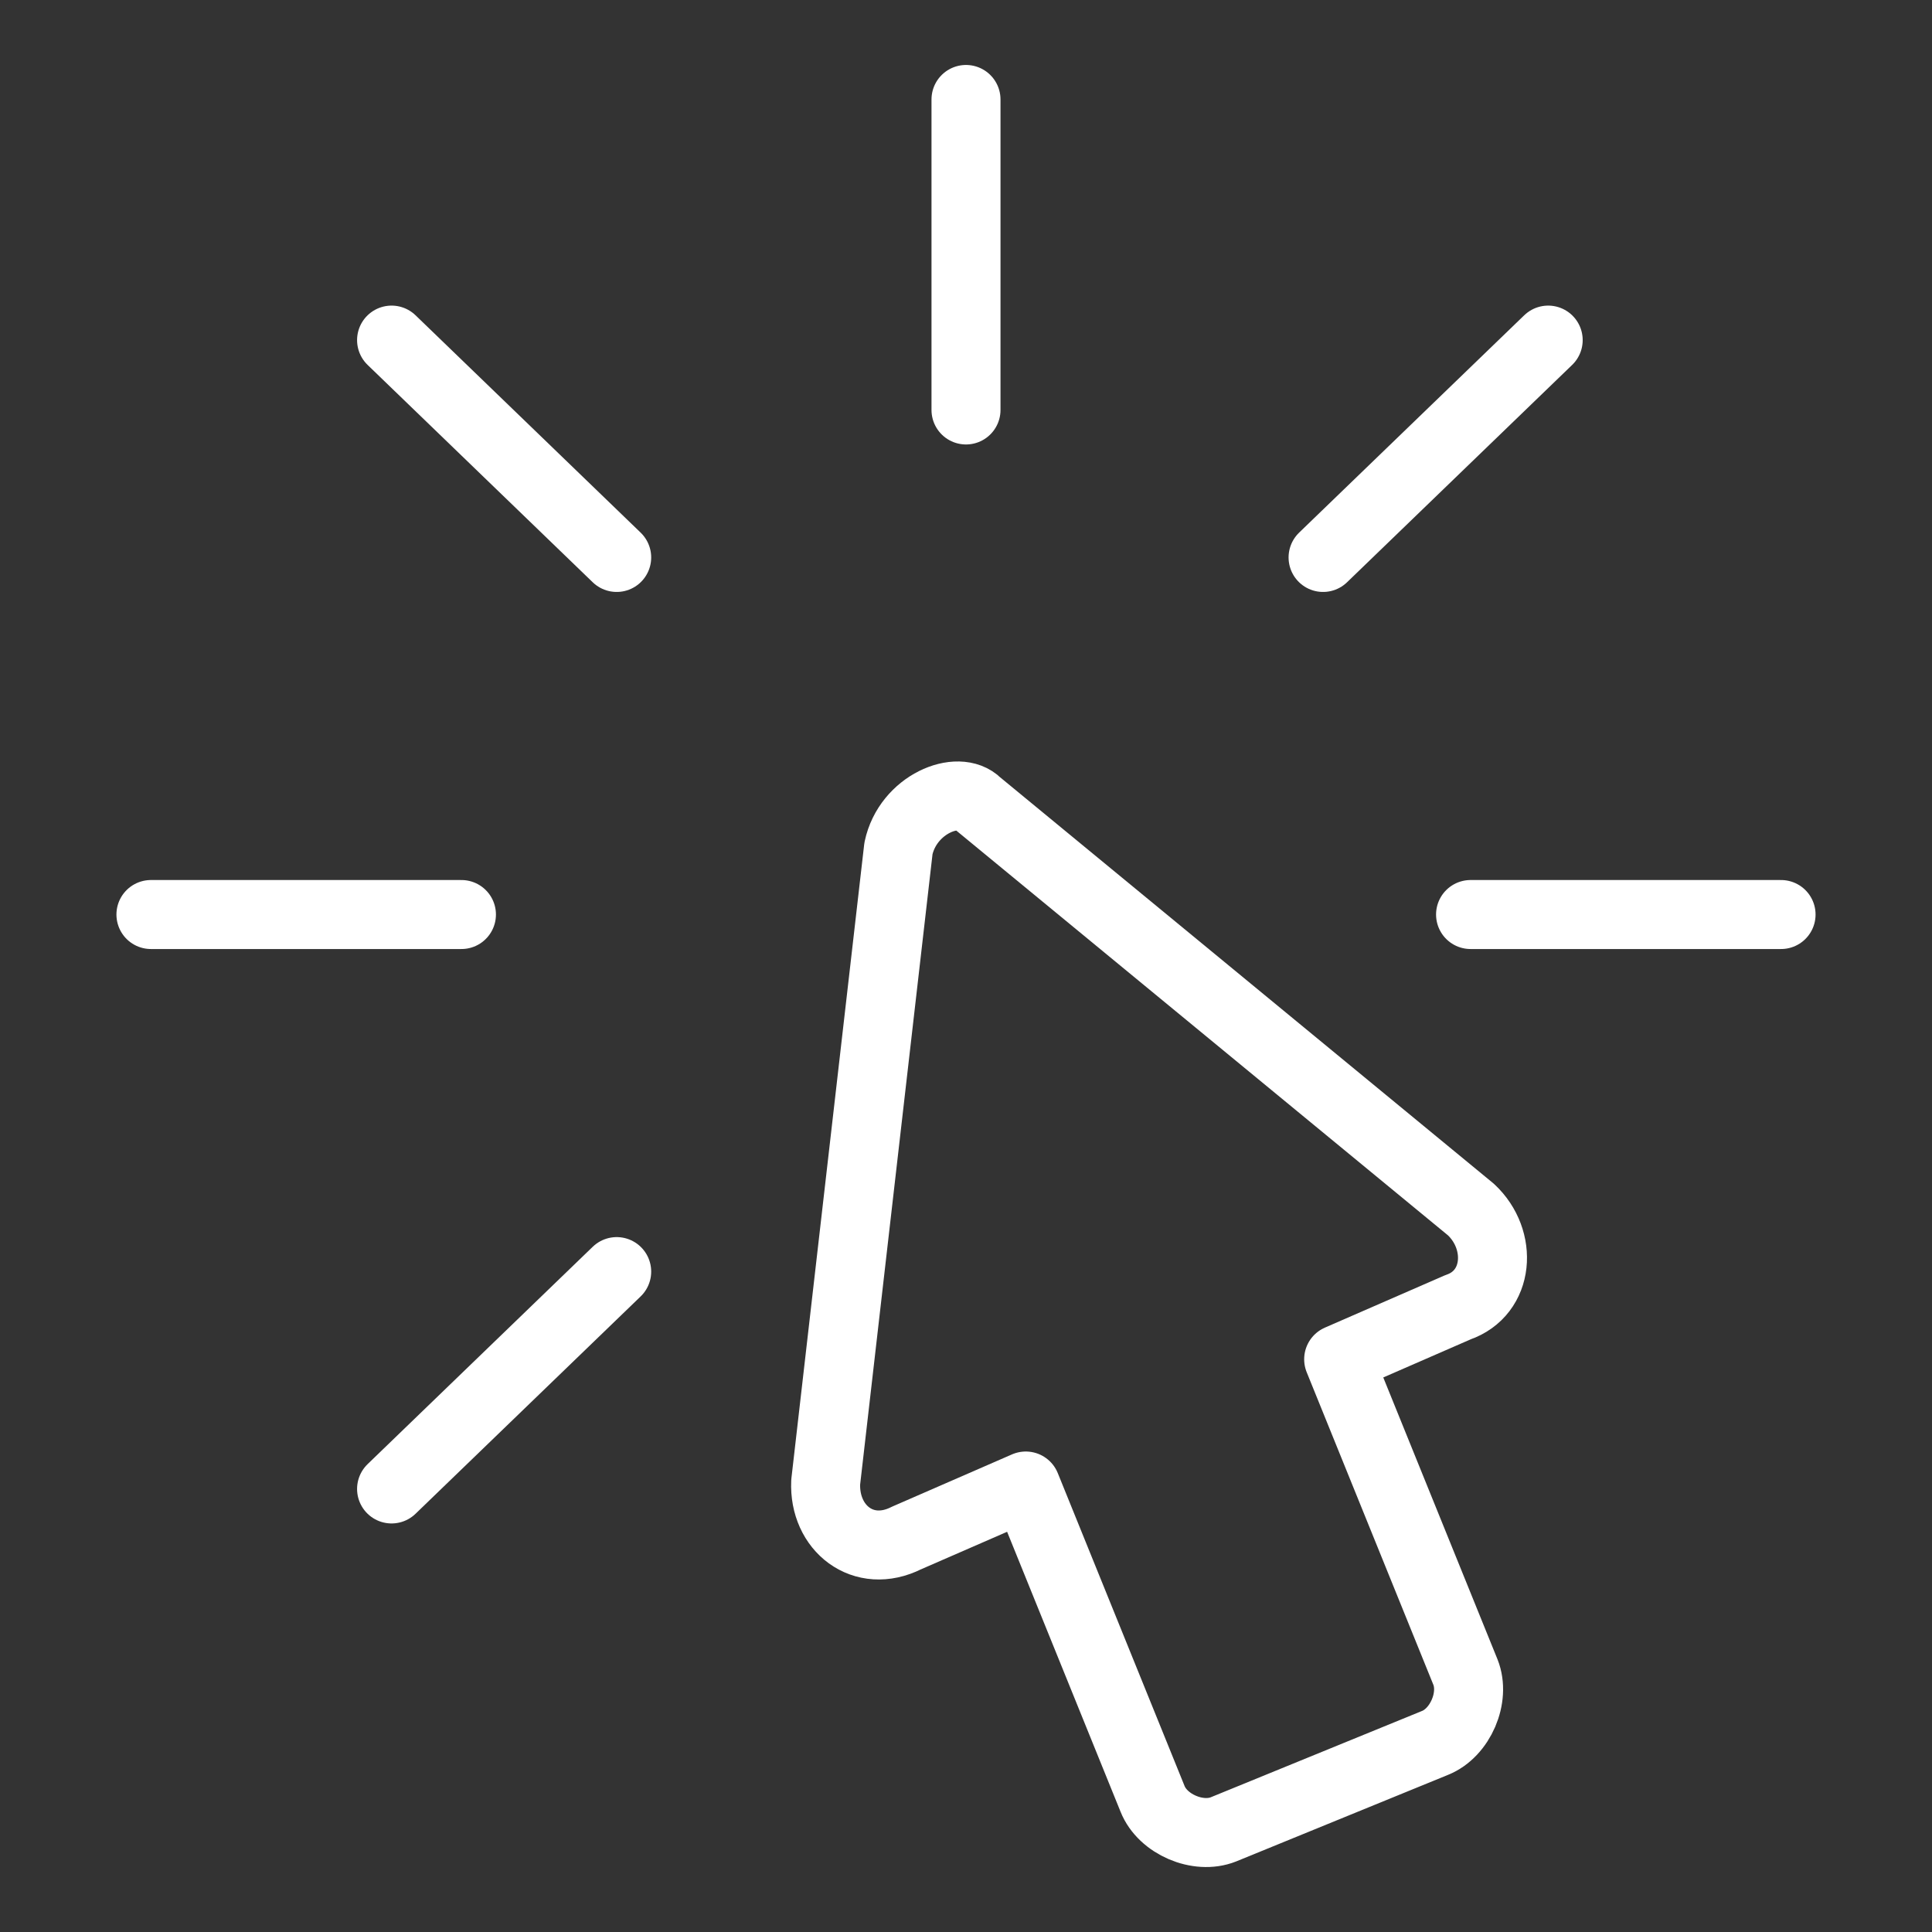
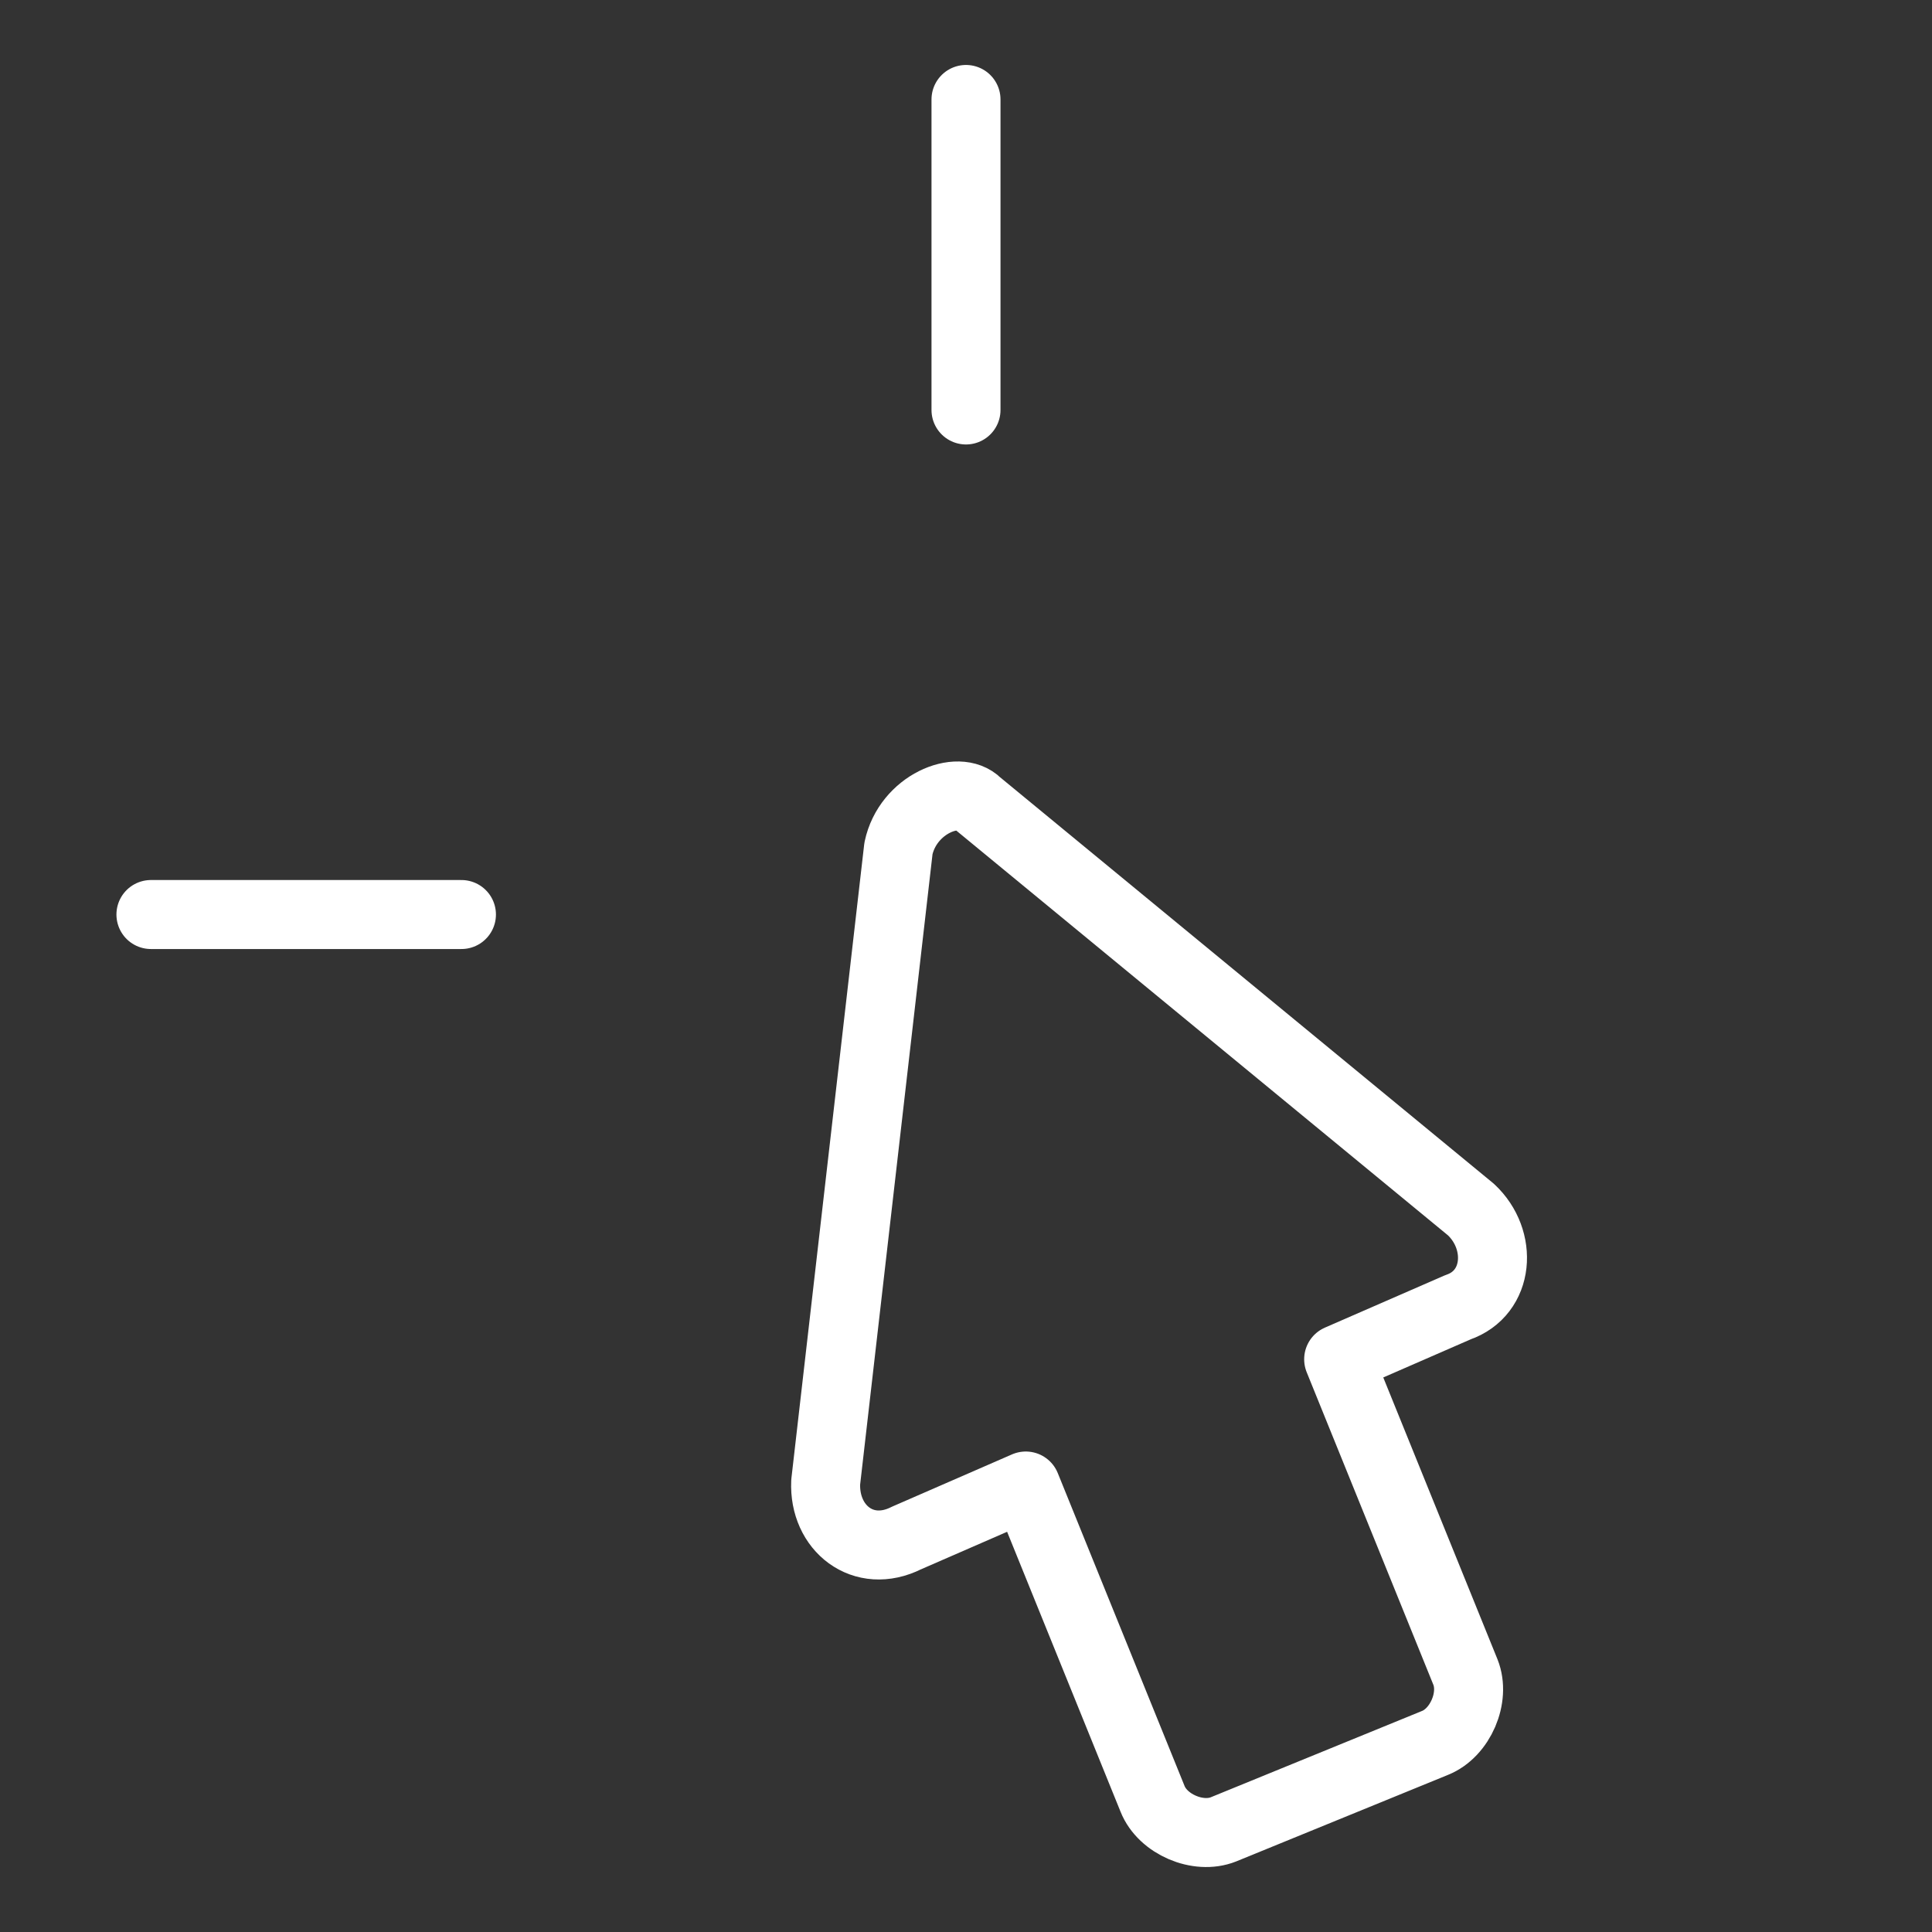
<svg xmlns="http://www.w3.org/2000/svg" width="56" height="56" viewBox="0 0 56 56" fill="none">
  <rect x="0" y="0" width="56" height="56" fill="#333333" stroke="none" />
  <path d="M26.042 24.592L23.933 42.961C23.874 44.293 25.024 45.209 26.277 44.579L29.733 43.073L33.408 52.142C33.7 52.876 34.726 53.318 35.46 53.026L41.593 50.52C42.327 50.227 42.769 49.201 42.477 48.467L38.802 39.399L42.258 37.892C43.466 37.477 43.571 35.931 42.636 35.06L28.335 23.287C27.783 22.722 26.315 23.306 26.042 24.592Z" stroke="white" stroke-width="2" stroke-miterlimit="10" stroke-linecap="round" stroke-linejoin="round" />
  <path d="M28 2.883V11.883" stroke="white" stroke-width="2" stroke-miterlimit="10" stroke-linecap="round" stroke-linejoin="round" />
-   <path d="M11.35 9.858L17.875 16.158" stroke="white" stroke-width="2" stroke-miterlimit="10" stroke-linecap="round" stroke-linejoin="round" />
  <path d="M4.375 26.508H13.375" stroke="white" stroke-width="2" stroke-miterlimit="10" stroke-linecap="round" stroke-linejoin="round" />
-   <path d="M11.35 43.158L17.875 36.858" stroke="white" stroke-width="2" stroke-miterlimit="10" stroke-linecap="round" stroke-linejoin="round" />
-   <path d="M51.625 26.508H42.625" stroke="white" stroke-width="2" stroke-miterlimit="10" stroke-linecap="round" stroke-linejoin="round" />
-   <path d="M44.875 9.858L38.35 16.158" stroke="white" stroke-width="2" stroke-miterlimit="10" stroke-linecap="round" stroke-linejoin="round" />
</svg>